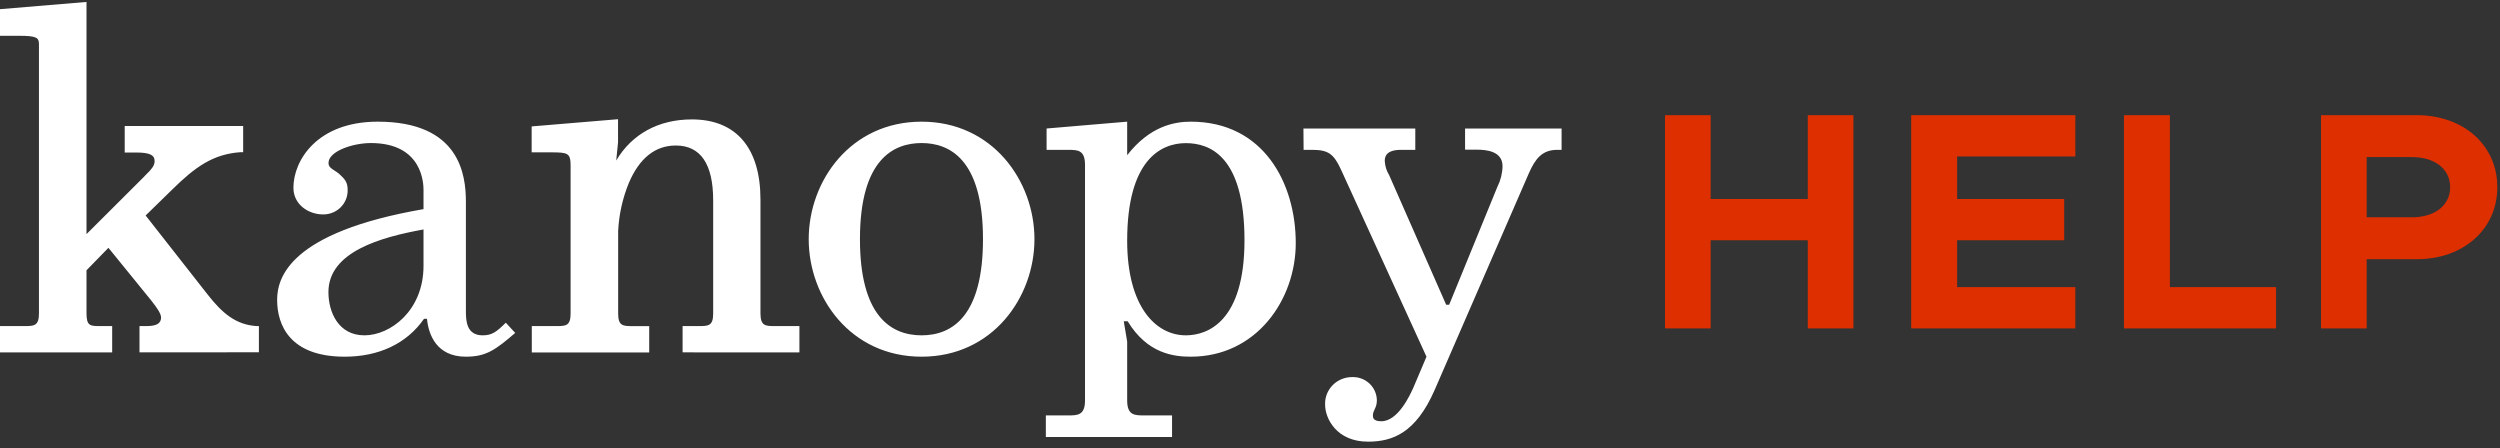
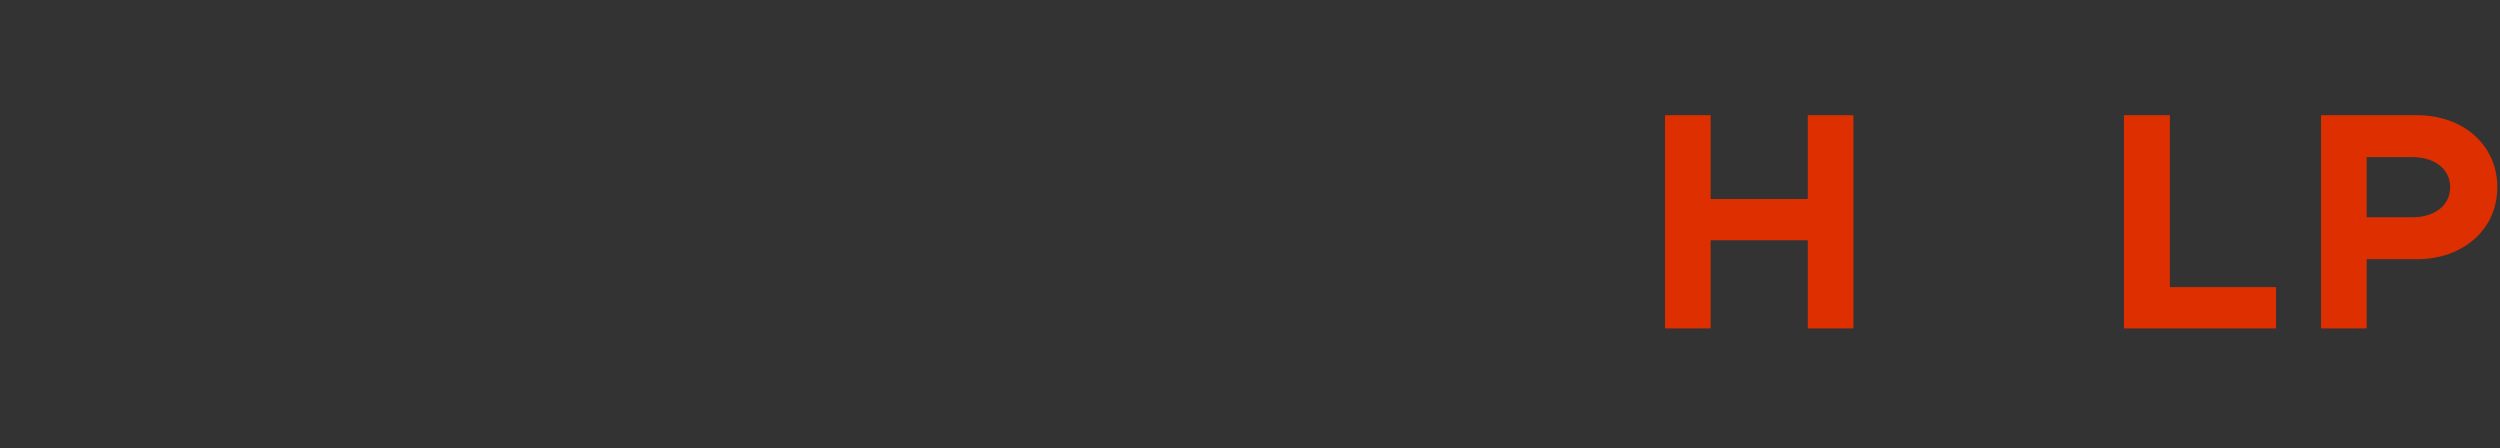
<svg xmlns="http://www.w3.org/2000/svg" width="145" height="26" viewBox="0 0 145 26" fill="none">
  <rect x="0" y="0" width="145" height="26" fill="#333333" stroke="none" />
-   <path fill-rule="evenodd" clip-rule="evenodd" d="M8.091 18.913V20.437L15.016 20.432V18.913H14.879C13.668 18.833 12.889 18.161 12.039 17.078L8.447 12.498L9.973 11.009C11.324 9.676 12.362 8.934 13.965 8.826H14.103V7.307H7.233V8.846H7.885C8.676 8.846 8.968 8.982 8.968 9.348C8.968 9.626 8.752 9.849 8.498 10.1L8.453 10.145C8.409 10.19 8.365 10.235 8.325 10.28L5.017 13.579V0.113L0 0.532V2.076H1.119C2.109 2.076 2.259 2.184 2.259 2.552V18.181C2.259 18.913 1.964 18.913 1.404 18.913H0V20.439H6.506V18.913H5.844C5.226 18.913 5.017 18.913 5.017 18.161V15.677L6.289 14.373L8.77 17.426L8.856 17.539L8.876 17.565C9.04 17.778 9.342 18.171 9.342 18.412C9.342 18.755 9.088 18.913 8.495 18.913H8.091ZM29.882 19.309C28.739 20.294 28.195 20.688 27.022 20.688C25.307 20.688 24.852 19.392 24.765 18.492H24.592C23.575 19.956 21.936 20.688 19.992 20.688C16.789 20.688 16.074 18.83 16.074 17.394C16.074 16.125 16.761 13.479 24.564 12.13V11.027C24.564 10.691 24.537 8.297 21.511 8.297C20.453 8.297 19.054 8.776 19.054 9.45C19.054 9.671 19.197 9.763 19.394 9.888L19.394 9.888C19.474 9.939 19.563 9.996 19.654 10.069C19.998 10.38 20.163 10.571 20.163 10.999C20.178 11.38 20.033 11.749 19.762 12.021C19.492 12.293 19.119 12.443 18.733 12.436C17.904 12.436 17.018 11.874 17.018 10.887C17.018 9.31 18.39 7.057 21.906 7.057C26.681 7.057 27.022 10.155 27.022 11.704V18.041C27.022 18.605 27.053 19.449 27.994 19.449C28.538 19.449 28.796 19.251 29.337 18.717L29.882 19.309ZM24.564 13.308C22.079 13.759 19.049 14.604 19.049 16.943C19.049 18.096 19.621 19.449 21.135 19.449C22.649 19.449 24.564 18.013 24.564 15.421V13.308ZM39.591 20.437V18.913H40.509C41.079 18.913 41.364 18.913 41.364 18.183V11.619C41.364 9.511 40.634 8.44 39.196 8.44C38.001 8.44 37.085 9.172 36.471 10.616C36.109 11.503 35.9 12.443 35.853 13.398V18.186C35.853 18.915 36.141 18.915 36.708 18.915H37.654V20.442H30.844V18.913H32.24C32.81 18.913 33.095 18.913 33.095 18.183V9.621C33.095 8.884 32.953 8.836 31.955 8.836H30.836V7.332L35.846 6.914V8.252L35.741 9.31C36.655 7.768 38.202 6.926 40.13 6.926C42.695 6.926 44.107 8.578 44.107 11.576V18.194C44.114 18.913 44.402 18.913 44.962 18.913H46.366V20.439L39.591 20.437ZM53.452 20.688C49.335 20.688 46.905 17.251 46.905 13.872C46.905 10.493 49.335 7.057 53.452 7.057C57.568 7.057 59.998 10.493 59.998 13.872C59.998 17.251 57.568 20.688 53.452 20.688ZM53.452 19.449C55.281 19.449 57.013 18.266 57.013 13.872C57.013 9.197 55.042 8.297 53.452 8.297C51.861 8.297 49.877 9.197 49.877 13.872C49.877 18.266 51.622 19.449 53.452 19.449ZM65.376 9.002V7.057L60.703 7.453V8.691H61.931C62.501 8.691 62.931 8.691 62.931 9.563V23.222C62.931 24.094 62.501 24.094 61.931 24.094H60.659V25.347H67.979V24.094H66.376C65.806 24.094 65.376 24.094 65.376 23.222V19.815L65.178 18.632H65.404C66.549 20.52 68.094 20.688 69.063 20.688C72.864 20.688 75.154 17.394 75.154 14.098C75.154 10.633 73.294 7.057 69.063 7.057C68.121 7.057 66.692 7.31 65.376 9.002ZM72.18 13.935C72.18 18.66 70.037 19.449 68.778 19.449C67.035 19.449 65.376 17.787 65.376 13.962C65.376 9.287 67.32 8.302 68.778 8.302C70.18 8.302 72.18 9.062 72.18 13.935ZM82.087 7.453H75.599L75.609 8.691H76.095C77.039 8.691 77.352 8.916 77.782 9.846L82.736 20.688L81.972 22.49C81.774 22.928 81.087 24.433 80.115 24.433C79.629 24.433 79.629 24.207 79.629 24.094C79.629 23.954 79.676 23.855 79.727 23.746C79.789 23.614 79.858 23.469 79.858 23.222C79.855 22.854 79.701 22.504 79.432 22.249C79.163 21.995 78.801 21.858 78.428 21.871C78 21.868 77.59 22.037 77.293 22.341C76.996 22.644 76.838 23.054 76.856 23.475C76.856 24.265 77.515 25.616 79.344 25.616C80.774 25.616 82.117 25.109 83.204 22.63L88.689 10.014C89.045 9.225 89.432 8.691 90.317 8.691H90.572V7.453H84.974V8.681H85.661C86.203 8.681 87.147 8.766 87.147 9.638C87.139 10.053 87.037 10.46 86.85 10.832L84.051 17.675H83.878L80.57 10.155C80.418 9.908 80.33 9.627 80.316 9.338C80.316 9.112 80.372 8.691 81.26 8.691H82.087V7.453Z" fill="white" />
  <path d="M134.621 19.047V6.681H140.183C142.865 6.681 144.845 8.409 144.845 10.857C144.845 13.305 142.865 15.033 140.183 15.033H137.267V19.047H134.621ZM137.267 12.603H139.895C141.209 12.603 142.109 11.919 142.109 10.857C142.109 9.795 141.209 9.111 139.895 9.111H137.267V12.603Z" fill="#DE2F00" />
  <path d="M125.854 16.653H132.01V19.047H123.19V6.681H125.854V16.653Z" fill="#DE2F00" />
-   <path d="M120.371 9.075H113.513V11.541H119.723V13.935H113.513V16.653H120.371V19.047H110.849V6.681H120.371V9.075Z" fill="#DE2F00" />
  <path d="M104.852 6.681H107.498V19.047H104.852V13.935H99.218V19.047H96.572V6.681H99.218V11.541H104.852V6.681Z" fill="#DE2F00" />
</svg>